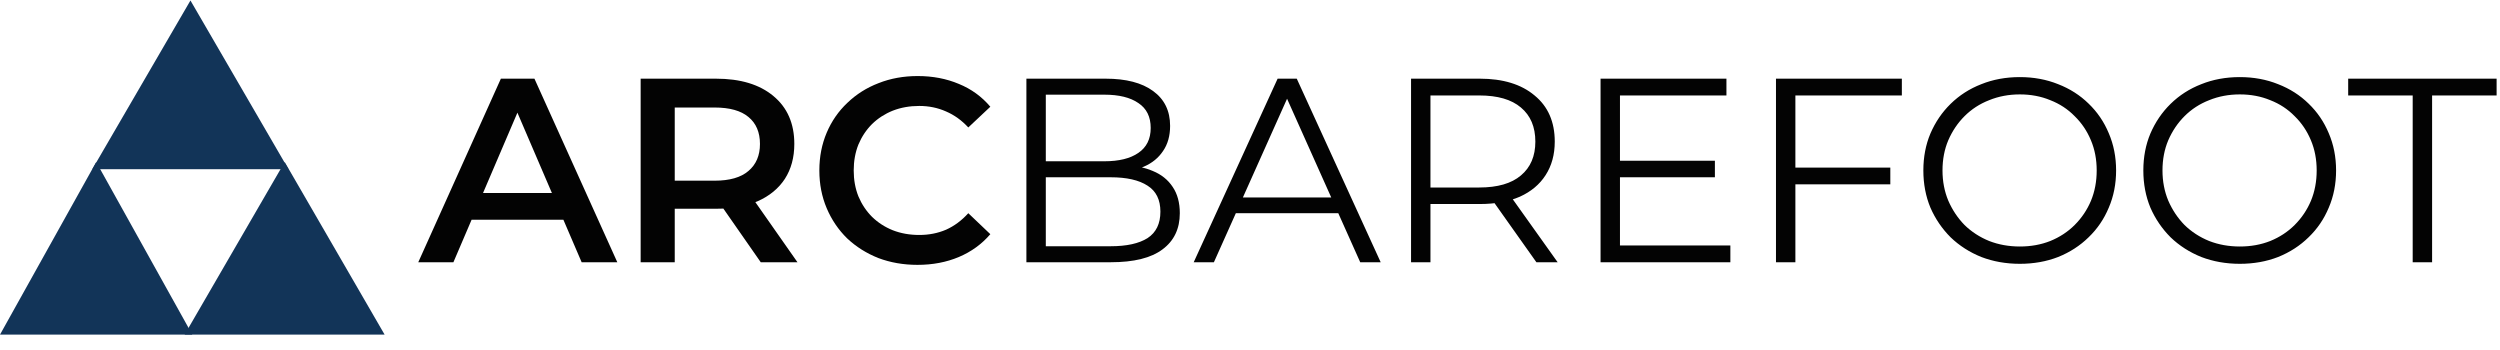
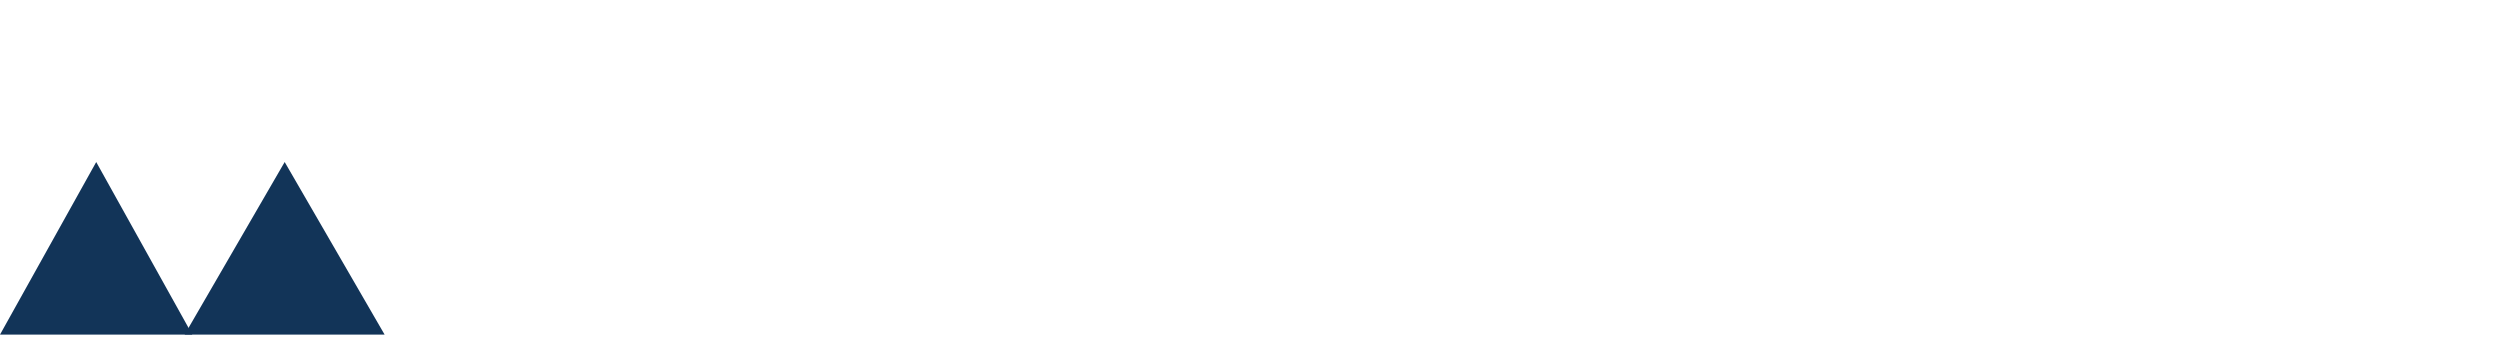
<svg xmlns="http://www.w3.org/2000/svg" fill="none" viewBox="0 0 143 20" height="20" width="143">
  <path fill="#123458" d="M10.56 19.14L16.284 9.268L22 19.14H10.56Z" />
-   <path fill="#123458" d="M5.28 9.68L10.894 0.028L16.5 9.68H5.28Z" />
  <path fill="#123458" d="M0 19.14L5.504 9.268L11 19.14H0Z" />
-   <path fill="#030303" d="M23.925 15L28.65 4.5H30.57L35.31 15H33.27L29.205 5.535H29.985L25.935 15H23.925ZM26.1 12.57L26.625 11.04H32.295L32.82 12.57H26.1ZM36.645 15V4.5H40.95C42.35 4.5 43.445 4.83 44.235 5.49C45.035 6.15 45.435 7.065 45.435 8.235C45.435 9.005 45.255 9.67 44.895 10.23C44.535 10.78 44.02 11.205 43.35 11.505C42.69 11.795 41.895 11.94 40.965 11.94H37.725L38.595 11.055V15H36.645ZM43.515 15L40.86 11.19H42.945L45.615 15H43.515ZM38.595 11.265L37.725 10.335H40.875C41.735 10.335 42.38 10.15 42.81 9.78C43.25 9.41 43.47 8.895 43.47 8.235C43.47 7.565 43.25 7.05 42.81 6.69C42.38 6.33 41.735 6.15 40.875 6.15H37.725L38.595 5.19V11.265ZM52.477 15.15C51.677 15.15 50.932 15.02 50.242 14.76C49.562 14.49 48.967 14.115 48.457 13.635C47.957 13.145 47.567 12.57 47.287 11.91C47.007 11.25 46.867 10.53 46.867 9.75C46.867 8.97 47.007 8.25 47.287 7.59C47.567 6.93 47.962 6.36 48.472 5.88C48.982 5.39 49.577 5.015 50.257 4.755C50.937 4.485 51.682 4.35 52.492 4.35C53.352 4.35 54.137 4.5 54.847 4.8C55.557 5.09 56.157 5.525 56.647 6.105L55.387 7.29C55.007 6.88 54.582 6.575 54.112 6.375C53.642 6.165 53.132 6.06 52.582 6.06C52.032 6.06 51.527 6.15 51.067 6.33C50.617 6.51 50.222 6.765 49.882 7.095C49.552 7.425 49.292 7.815 49.102 8.265C48.922 8.715 48.832 9.21 48.832 9.75C48.832 10.29 48.922 10.785 49.102 11.235C49.292 11.685 49.552 12.075 49.882 12.405C50.222 12.735 50.617 12.99 51.067 13.17C51.527 13.35 52.032 13.44 52.582 13.44C53.132 13.44 53.642 13.34 54.112 13.14C54.582 12.93 55.007 12.615 55.387 12.195L56.647 13.395C56.157 13.965 55.557 14.4 54.847 14.7C54.137 15 53.347 15.15 52.477 15.15Z" />
-   <path fill="#030303" d="M58.71 15V4.5H63.24C64.41 4.5 65.315 4.735 65.955 5.205C66.605 5.675 66.93 6.34 66.93 7.2C66.93 7.77 66.795 8.25 66.525 8.64C66.265 9.03 65.905 9.325 65.445 9.525C64.995 9.725 64.5 9.825 63.96 9.825L64.215 9.465C64.885 9.465 65.46 9.57 65.94 9.78C66.43 9.98 66.81 10.285 67.08 10.695C67.35 11.095 67.485 11.595 67.485 12.195C67.485 13.085 67.155 13.775 66.495 14.265C65.845 14.755 64.86 15 63.54 15H58.71ZM59.82 14.085H63.525C64.445 14.085 65.15 13.93 65.64 13.62C66.13 13.3 66.375 12.795 66.375 12.105C66.375 11.425 66.13 10.93 65.64 10.62C65.15 10.3 64.445 10.14 63.525 10.14H59.7V9.225H63.165C64.005 9.225 64.655 9.065 65.115 8.745C65.585 8.425 65.82 7.95 65.82 7.32C65.82 6.68 65.585 6.205 65.115 5.895C64.655 5.575 64.005 5.415 63.165 5.415H59.82V14.085ZM68.28 15L73.08 4.5H74.175L78.975 15H77.805L73.395 5.145H73.845L69.435 15H68.28ZM70.17 12.195L70.5 11.295H76.605L76.935 12.195H70.17ZM80.712 15V4.5H84.642C85.972 4.5 87.017 4.82 87.777 5.46C88.547 6.09 88.932 6.97 88.932 8.1C88.932 8.84 88.757 9.48 88.407 10.02C88.067 10.55 87.577 10.96 86.937 11.25C86.297 11.53 85.532 11.67 84.642 11.67H81.327L81.822 11.16V15H80.712ZM87.882 15L85.182 11.19H86.382L89.097 15H87.882ZM81.822 11.25L81.327 10.725H84.612C85.662 10.725 86.457 10.495 86.997 10.035C87.547 9.575 87.822 8.93 87.822 8.1C87.822 7.26 87.547 6.61 86.997 6.15C86.457 5.69 85.662 5.46 84.612 5.46H81.327L81.822 4.935V11.25ZM91.552 15V4.5H98.752V5.46H92.662V14.04H98.977V15H91.552ZM92.542 10.14V9.195H98.092V10.14H92.542ZM101.586 15V4.5H108.786V5.46H102.696V15H101.586ZM102.576 10.545V9.585H108.126V10.545H102.576ZM115.536 15.09C114.746 15.09 114.011 14.96 113.331 14.7C112.661 14.43 112.076 14.055 111.576 13.575C111.086 13.085 110.701 12.52 110.421 11.88C110.151 11.23 110.016 10.52 110.016 9.75C110.016 8.98 110.151 8.275 110.421 7.635C110.701 6.985 111.086 6.42 111.576 5.94C112.076 5.45 112.661 5.075 113.331 4.815C114.001 4.545 114.736 4.41 115.536 4.41C116.326 4.41 117.056 4.545 117.726 4.815C118.396 5.075 118.976 5.445 119.466 5.925C119.966 6.405 120.351 6.97 120.621 7.62C120.901 8.27 121.041 8.98 121.041 9.75C121.041 10.52 120.901 11.23 120.621 11.88C120.351 12.53 119.966 13.095 119.466 13.575C118.976 14.055 118.396 14.43 117.726 14.7C117.056 14.96 116.326 15.09 115.536 15.09ZM115.536 14.1C116.166 14.1 116.746 13.995 117.276 13.785C117.816 13.565 118.281 13.26 118.671 12.87C119.071 12.47 119.381 12.01 119.601 11.49C119.821 10.96 119.931 10.38 119.931 9.75C119.931 9.12 119.821 8.545 119.601 8.025C119.381 7.495 119.071 7.035 118.671 6.645C118.281 6.245 117.816 5.94 117.276 5.73C116.746 5.51 116.166 5.4 115.536 5.4C114.906 5.4 114.321 5.51 113.781 5.73C113.241 5.94 112.771 6.245 112.371 6.645C111.981 7.035 111.671 7.495 111.441 8.025C111.221 8.545 111.111 9.12 111.111 9.75C111.111 10.37 111.221 10.945 111.441 11.475C111.671 12.005 111.981 12.47 112.371 12.87C112.771 13.26 113.241 13.565 113.781 13.785C114.321 13.995 114.906 14.1 115.536 14.1ZM128.119 15.09C127.329 15.09 126.594 14.96 125.914 14.7C125.244 14.43 124.659 14.055 124.159 13.575C123.669 13.085 123.284 12.52 123.004 11.88C122.734 11.23 122.599 10.52 122.599 9.75C122.599 8.98 122.734 8.275 123.004 7.635C123.284 6.985 123.669 6.42 124.159 5.94C124.659 5.45 125.244 5.075 125.914 4.815C126.584 4.545 127.319 4.41 128.119 4.41C128.909 4.41 129.639 4.545 130.309 4.815C130.979 5.075 131.559 5.445 132.049 5.925C132.549 6.405 132.934 6.97 133.204 7.62C133.484 8.27 133.624 8.98 133.624 9.75C133.624 10.52 133.484 11.23 133.204 11.88C132.934 12.53 132.549 13.095 132.049 13.575C131.559 14.055 130.979 14.43 130.309 14.7C129.639 14.96 128.909 15.09 128.119 15.09ZM128.119 14.1C128.749 14.1 129.329 13.995 129.859 13.785C130.399 13.565 130.864 13.26 131.254 12.87C131.654 12.47 131.964 12.01 132.184 11.49C132.404 10.96 132.514 10.38 132.514 9.75C132.514 9.12 132.404 8.545 132.184 8.025C131.964 7.495 131.654 7.035 131.254 6.645C130.864 6.245 130.399 5.94 129.859 5.73C129.329 5.51 128.749 5.4 128.119 5.4C127.489 5.4 126.904 5.51 126.364 5.73C125.824 5.94 125.354 6.245 124.954 6.645C124.564 7.035 124.254 7.495 124.024 8.025C123.804 8.545 123.694 9.12 123.694 9.75C123.694 10.37 123.804 10.945 124.024 11.475C124.254 12.005 124.564 12.47 124.954 12.87C125.354 13.26 125.824 13.565 126.364 13.785C126.904 13.995 127.489 14.1 128.119 14.1ZM138.006 15V5.46H134.316V4.5H142.806V5.46H139.116V15H138.006Z" />
</svg>